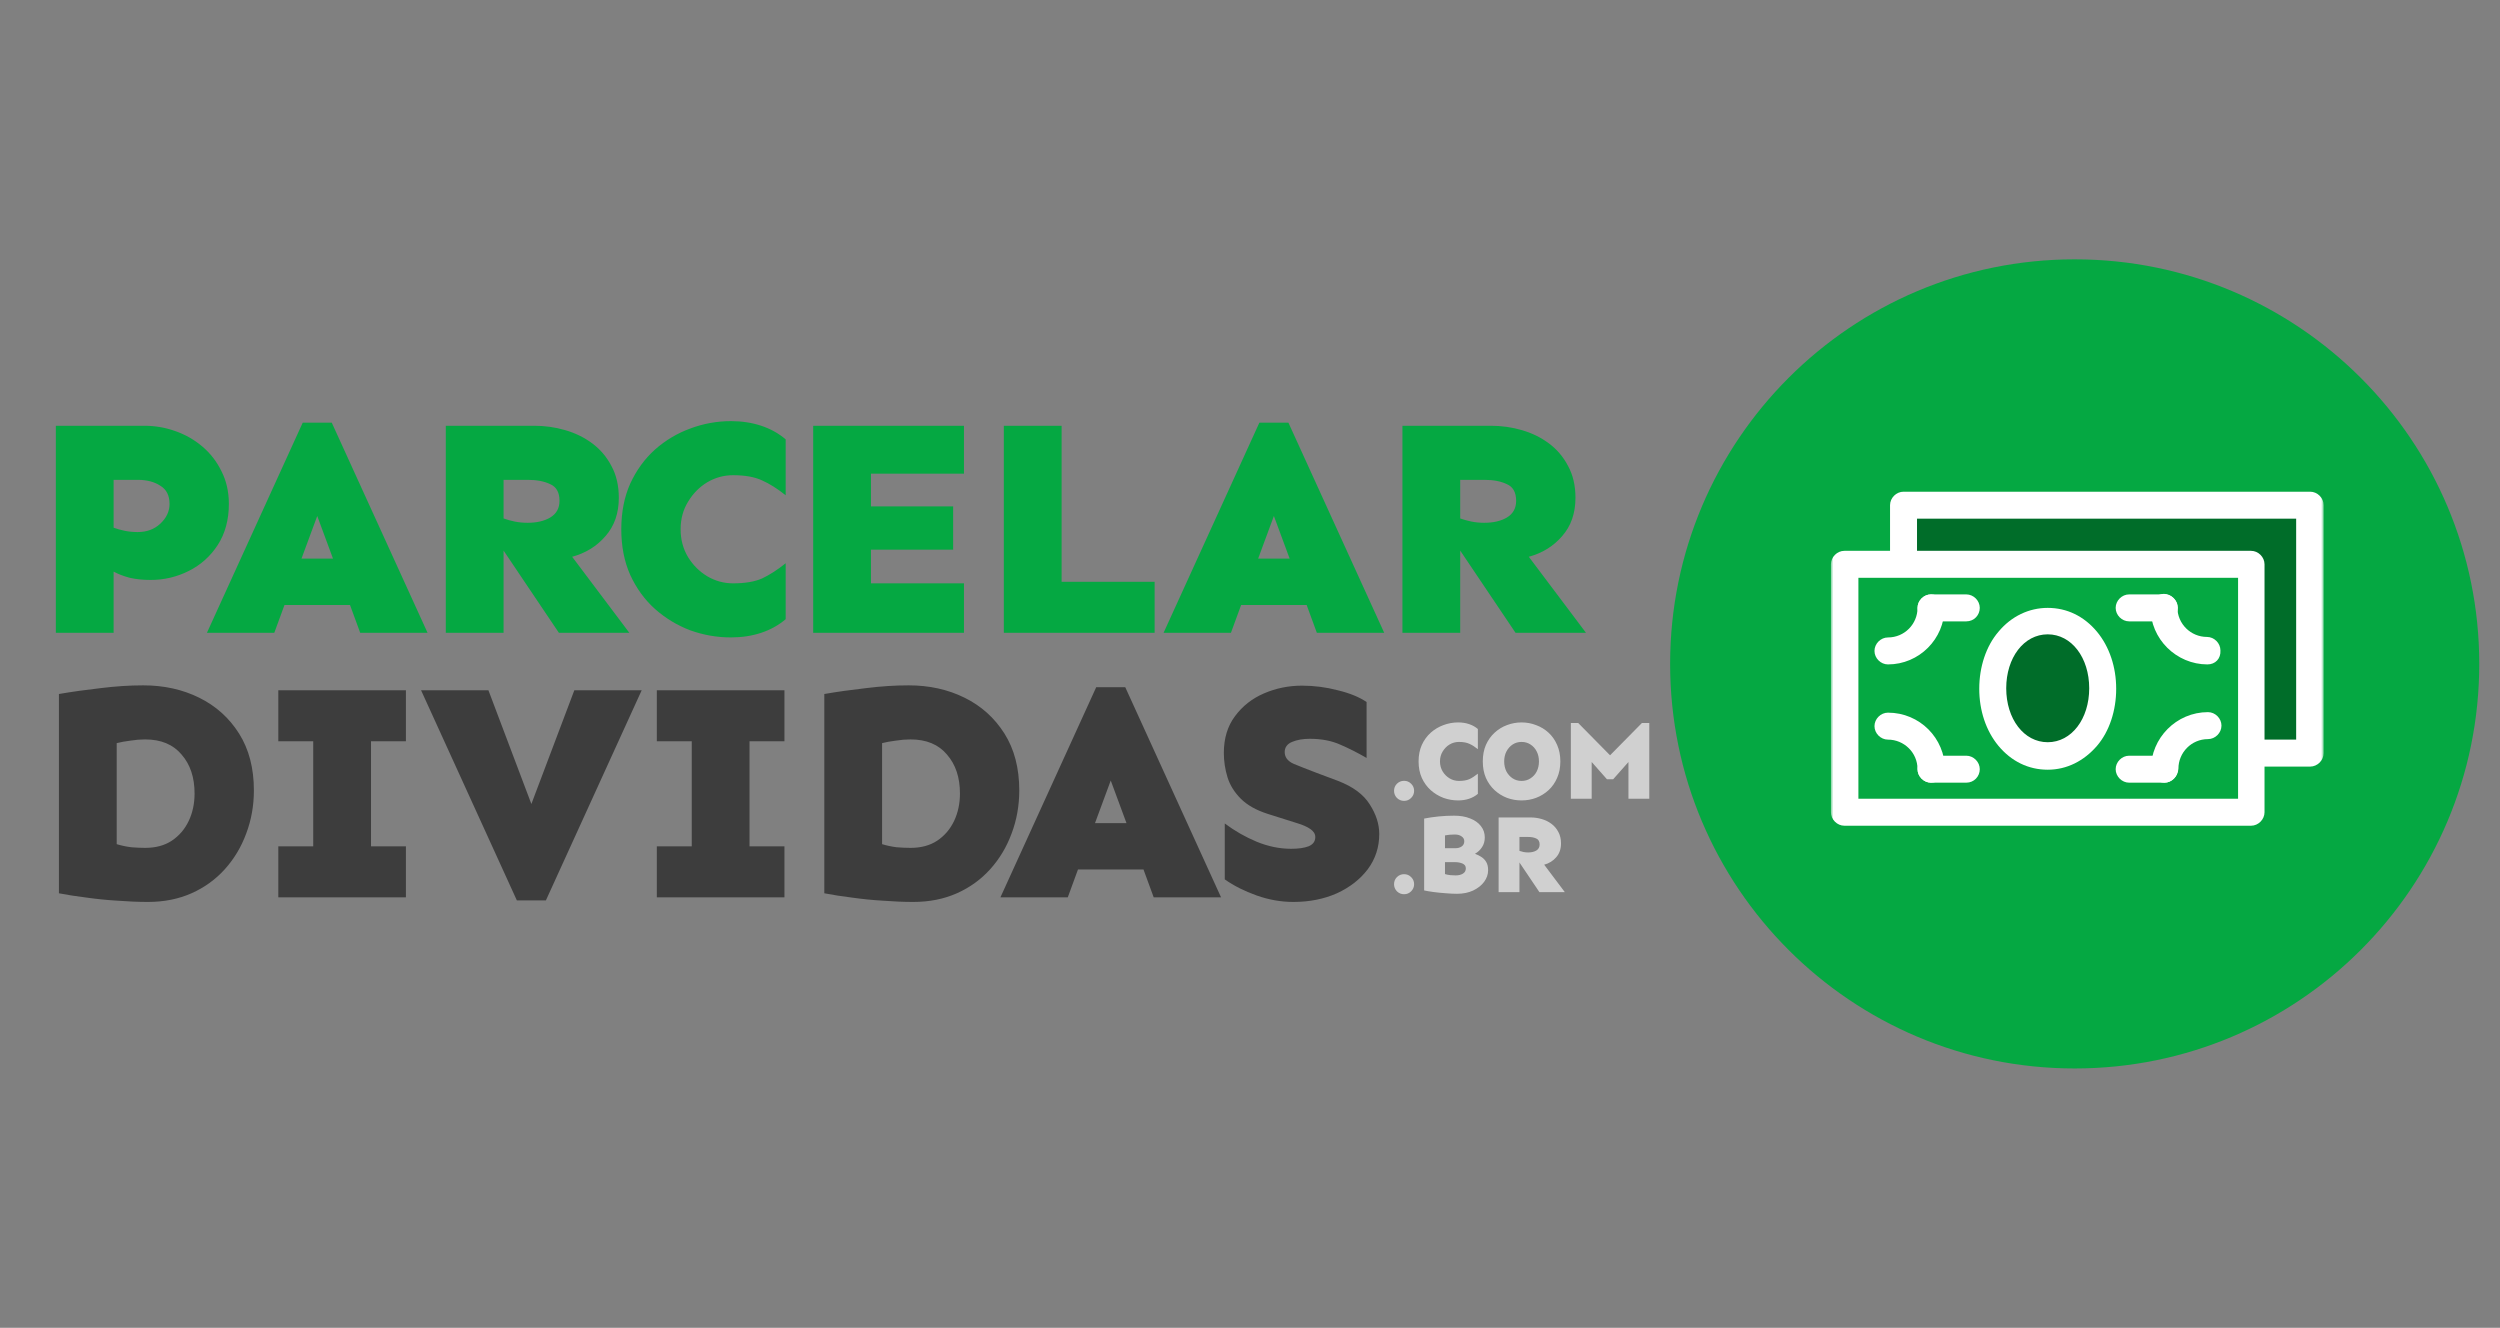
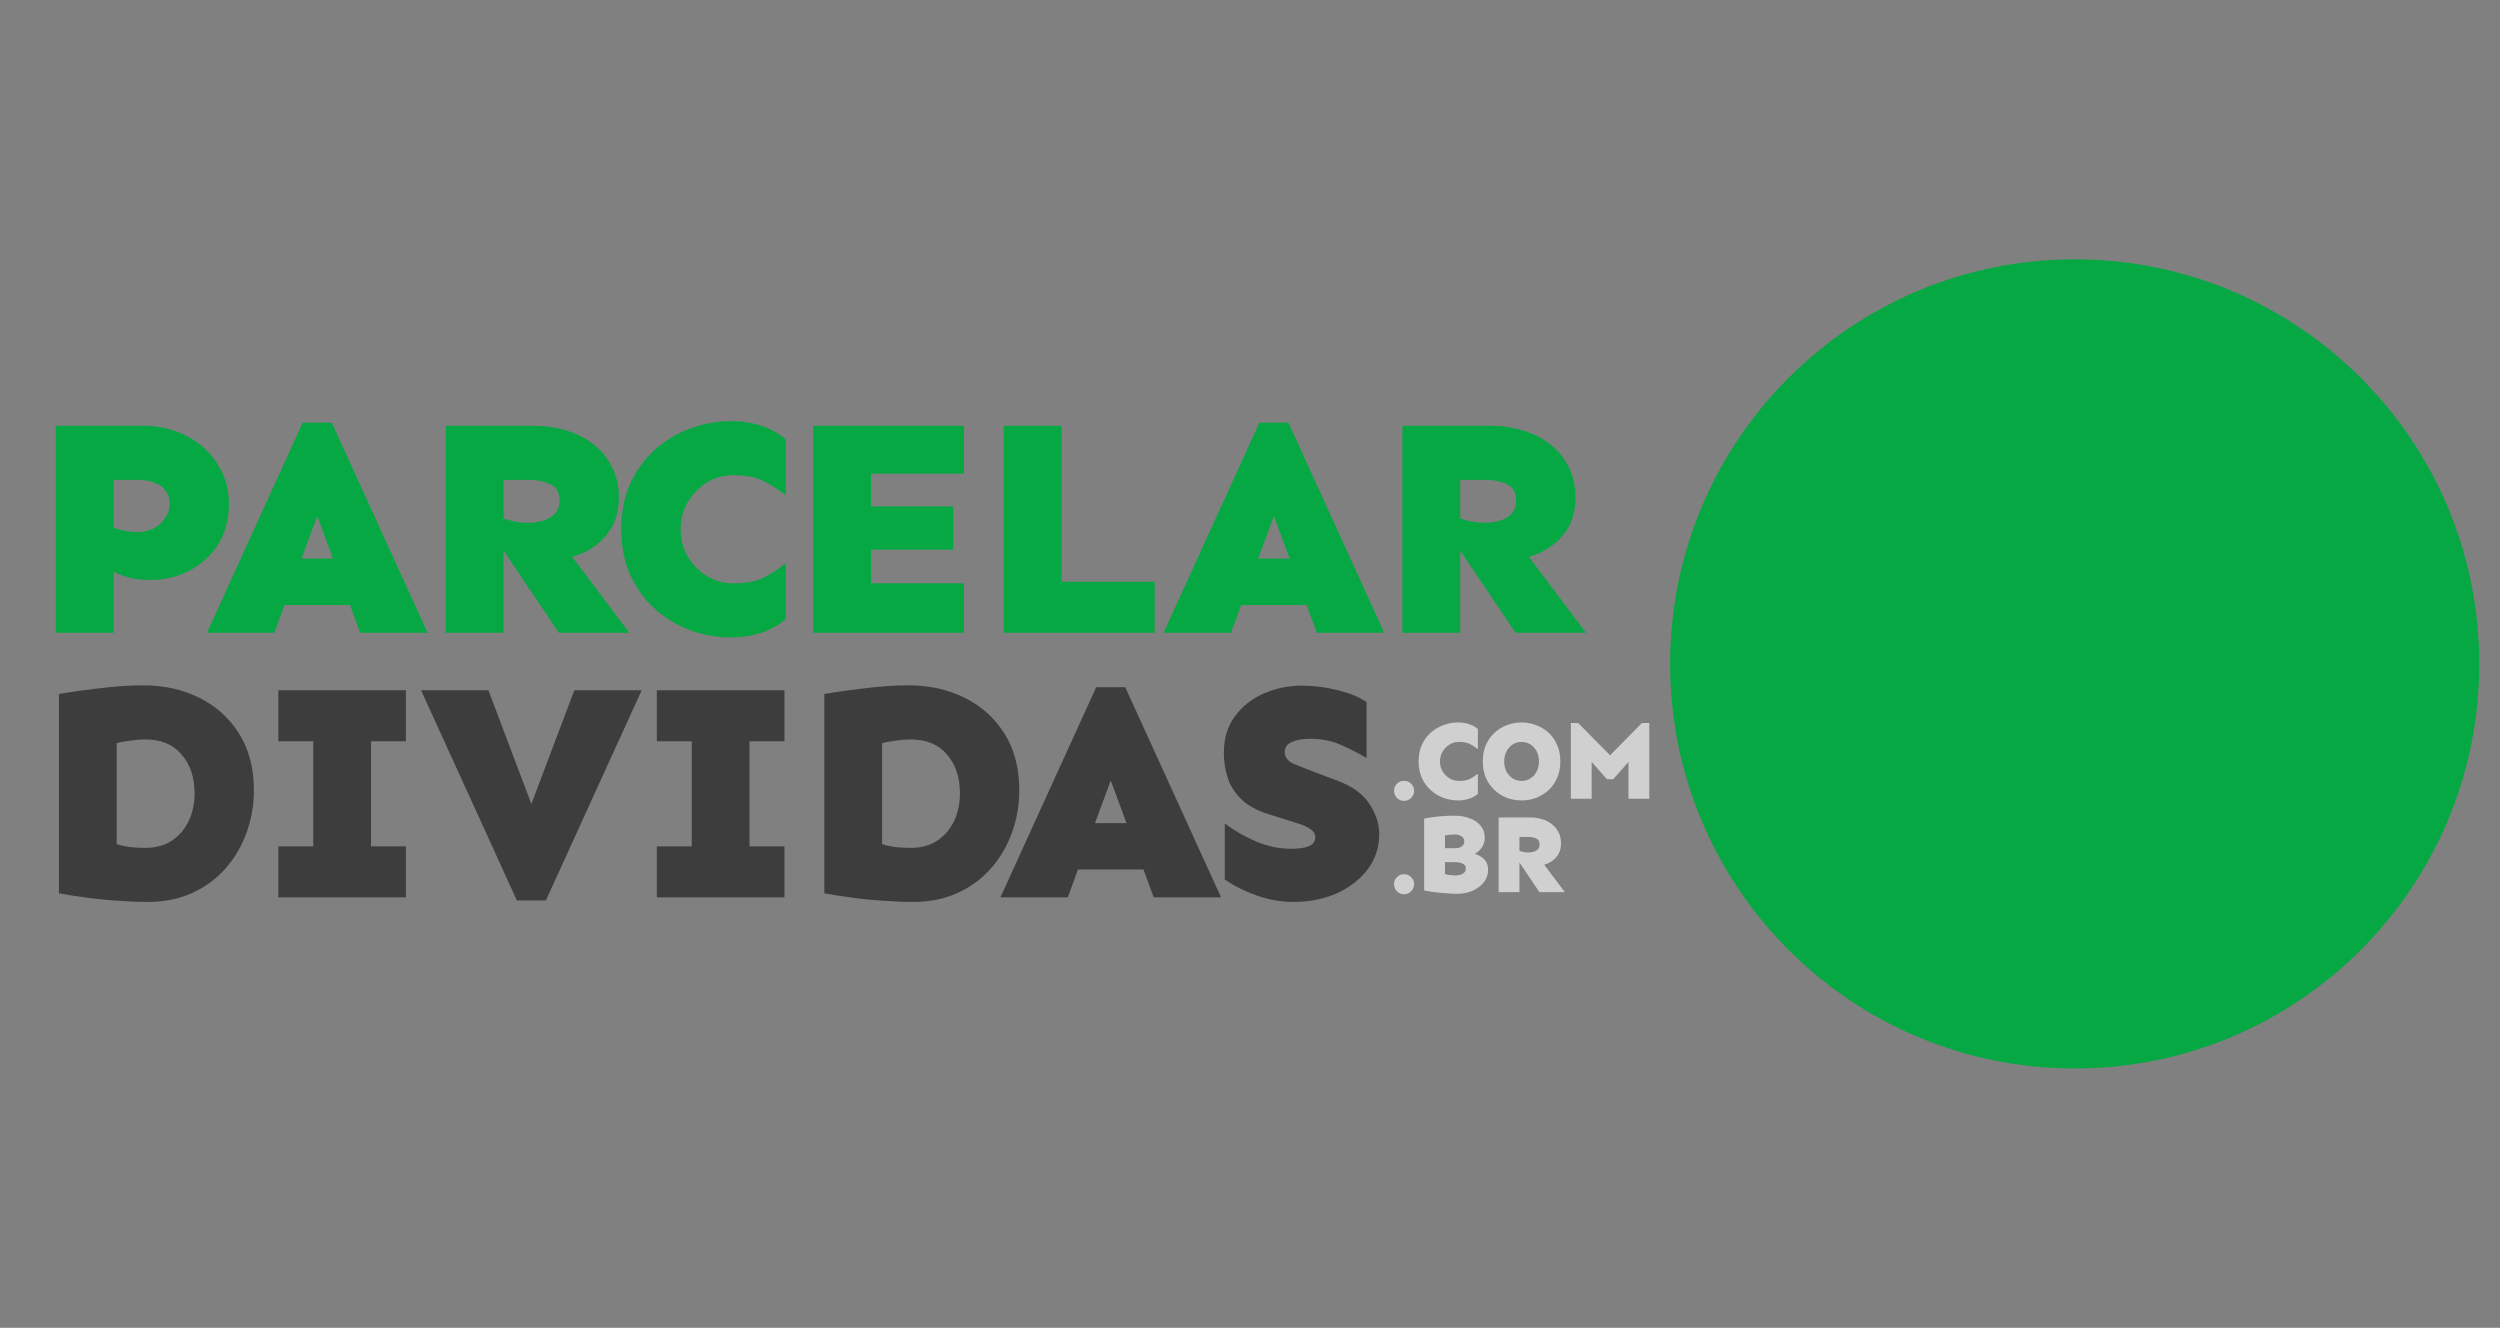
<svg xmlns="http://www.w3.org/2000/svg" width="482" height="256" viewBox="0 0 482 256" fill="none">
  <rect x="0" y="0" width="482" height="256" fill="#808080" stroke="none" />
  <path d="M400 206C443.078 206 478 171.078 478 128C478 84.922 443.078 50 400 50C356.922 50 322 84.922 322 128C322 171.078 356.922 206 400 206Z" fill="#05A842" />
  <mask id="mask0_902_4" style="mask-type:alpha" maskUnits="userSpaceOnUse" x="353" y="79" width="95" height="96">
-     <path d="M448 79.5H353V174.5H448V79.5Z" fill="white" />
-   </mask>
+     </mask>
  <g mask="url(#mask0_902_4)">
-     <path d="M405.4 132.7C405.4 140.3 400.6 145.7 394.8 145.7C389 145.7 384.2 140.2 384.2 132.7C384.2 125.2 389 119.7 394.8 119.7C400.6 119.7 405.4 125.1 405.4 132.7Z" fill="#006D29" />
+     <path d="M405.4 132.7C405.4 140.3 400.6 145.7 394.8 145.7C389 145.7 384.2 140.2 384.2 132.7C384.2 125.2 389 119.7 394.8 119.7C400.6 119.7 405.4 125.1 405.4 132.7" fill="#006D29" />
    <path d="M394.8 148.4C391.1 148.4 387.8 146.8 385.3 143.8C382.9 140.9 381.6 137 381.6 132.8C381.6 128.6 382.9 124.6 385.3 121.8C387.8 118.8 391.2 117.2 394.8 117.2C398.5 117.2 401.8 118.8 404.3 121.8C406.7 124.7 408 128.6 408 132.8C408 137 406.7 141 404.3 143.8C401.8 146.7 398.5 148.4 394.8 148.4ZM394.8 122.3C390.2 122.3 386.8 126.8 386.8 132.7C386.8 138.6 390.2 143.1 394.8 143.1C399.4 143.1 402.8 138.6 402.8 132.7C402.8 126.8 399.4 122.3 394.8 122.3Z" fill="white" />
    <path d="M367 97.4V108.8H434V145.2H445.4V97.4H367Z" fill="#006D29" />
    <path d="M445.4 94.8H367C365.6 94.8 364.4 96 364.4 97.4V106.2H355.6C354.2 106.2 353 107.4 353 108.8V156.6C353 158 354.2 159.2 355.6 159.2H411.4C412.8 159.2 412.8 158 412.8 156.6C412.8 155.2 411.9 154 410.5 154H358.3V111.4H367.1H431.5V145.2V154H410.6C409.2 154 408 155.2 408 156.6C408 158 409.2 159.2 410.6 159.2H434C435.4 159.2 436.6 158 436.6 156.6V147.8H445.4C446.8 147.8 448 146.6 448 145.2V97.4C448 96 446.8 94.8 445.4 94.8ZM442.7 142.6H436.6V108.8C436.6 107.4 435.4 106.2 434 106.2H369.6V100H442.7V142.6Z" fill="white" />
    <path d="M364 128.1C362.6 128.1 361.4 126.9 361.4 125.5C361.4 124.1 362.6 122.9 364 122.9C367.2 122.9 369.7 120.3 369.7 117.2C369.7 115.8 370.9 114.6 372.3 114.6C373.7 114.6 374.9 115.8 374.9 117.2C374.9 123.2 370 128.1 364 128.1Z" fill="white" />
-     <path d="M425.6 128.1C419.6 128.1 414.6 123.2 414.6 117.1C414.6 115.7 415.8 114.5 417.2 114.5C418.6 114.5 419.8 115.7 419.8 117.1C419.8 120.3 422.4 122.8 425.5 122.8C426.9 122.8 428.1 124 428.1 125.4C428.2 127 427.1 128.1 425.6 128.1Z" fill="white" />
    <path d="M372.3 150.9C370.9 150.9 369.7 149.7 369.7 148.3C369.7 145.1 367.1 142.6 364 142.6C362.6 142.6 361.4 141.4 361.4 140C361.4 138.6 362.6 137.4 364 137.4C370.1 137.4 375 142.3 375 148.4C374.9 149.7 373.8 150.9 372.3 150.9Z" fill="white" />
-     <path d="M417.3 150.9C415.9 150.9 414.7 149.7 414.7 148.3C414.7 142.3 419.6 137.3 425.7 137.3C427.1 137.3 428.3 138.5 428.3 139.9C428.3 141.3 427.1 142.5 425.7 142.5C422.5 142.5 420 145.1 420 148.2C419.9 149.7 418.7 150.9 417.3 150.9Z" fill="white" />
    <path d="M417.3 119.8H410.5C409.1 119.8 407.9 118.6 407.9 117.2C407.9 115.8 409.1 114.6 410.5 114.6H417.3C418.7 114.6 419.9 115.8 419.9 117.2C419.9 118.6 418.7 119.8 417.3 119.8Z" fill="white" />
    <path d="M379.1 119.8H372.3C370.9 119.8 369.7 118.6 369.7 117.2C369.7 115.8 370.9 114.6 372.3 114.6H379.1C380.5 114.6 381.7 115.8 381.7 117.2C381.7 118.6 380.6 119.8 379.1 119.8Z" fill="white" />
    <path d="M417.3 150.9H410.5C409.1 150.9 407.9 149.7 407.9 148.3C407.9 146.9 409.1 145.7 410.5 145.7H417.3C418.7 145.7 419.9 146.9 419.9 148.3C419.9 149.7 418.7 150.9 417.3 150.9Z" fill="white" />
-     <path d="M379.1 150.9H372.3C370.9 150.9 369.7 149.7 369.7 148.3C369.7 146.9 370.9 145.7 372.3 145.7H379.1C380.5 145.7 381.7 146.9 381.7 148.3C381.7 149.7 380.6 150.9 379.1 150.9Z" fill="white" />
  </g>
  <path d="M270.707 150.541C271.237 150.541 271.688 150.727 272.061 151.1C272.447 151.472 272.641 151.93 272.641 152.475C272.641 153.005 272.447 153.463 272.061 153.85C271.688 154.222 271.237 154.408 270.707 154.408C270.177 154.408 269.719 154.222 269.332 153.85C268.96 153.463 268.773 153.005 268.773 152.475C268.773 151.93 268.96 151.472 269.332 151.1C269.719 150.727 270.177 150.541 270.707 150.541ZM281.13 139.283C281.89 139.283 282.591 139.391 283.236 139.605C283.88 139.82 284.446 140.135 284.933 140.551V144.439C284.36 143.981 283.816 143.637 283.3 143.408C282.785 143.165 282.112 143.043 281.281 143.043C280.636 143.043 280.035 143.208 279.476 143.537C278.932 143.867 278.488 144.318 278.144 144.891C277.8 145.449 277.628 146.087 277.628 146.803C277.628 147.519 277.8 148.163 278.144 148.736C278.488 149.295 278.932 149.739 279.476 150.068C280.035 150.398 280.636 150.562 281.281 150.562C282.112 150.562 282.785 150.448 283.3 150.219C283.816 149.975 284.36 149.624 284.933 149.166V153.055C284.446 153.47 283.88 153.785 283.236 154C282.591 154.215 281.89 154.322 281.13 154.322C280.156 154.322 279.211 154.158 278.294 153.828C277.392 153.484 276.576 152.99 275.845 152.346C275.129 151.701 274.556 150.913 274.126 149.982C273.711 149.051 273.503 147.992 273.503 146.803C273.503 145.614 273.711 144.554 274.126 143.623C274.556 142.692 275.129 141.904 275.845 141.26C276.576 140.615 277.392 140.128 278.294 139.799C279.211 139.455 280.156 139.283 281.13 139.283ZM293.358 139.283C294.332 139.283 295.263 139.455 296.151 139.799C297.054 140.128 297.856 140.615 298.558 141.26C299.259 141.904 299.811 142.692 300.212 143.623C300.627 144.554 300.835 145.614 300.835 146.803C300.835 147.992 300.627 149.051 300.212 149.982C299.811 150.913 299.259 151.701 298.558 152.346C297.856 152.99 297.054 153.484 296.151 153.828C295.263 154.158 294.332 154.322 293.358 154.322C292.384 154.322 291.446 154.158 290.544 153.828C289.656 153.484 288.861 152.99 288.159 152.346C287.457 151.701 286.899 150.913 286.483 149.982C286.082 149.051 285.882 147.992 285.882 146.803C285.882 145.614 286.082 144.554 286.483 143.623C286.899 142.692 287.457 141.904 288.159 141.26C288.861 140.615 289.656 140.128 290.544 139.799C291.446 139.455 292.384 139.283 293.358 139.283ZM293.358 143.043C292.714 143.043 292.141 143.208 291.64 143.537C291.138 143.867 290.737 144.318 290.437 144.891C290.15 145.449 290.007 146.087 290.007 146.803C290.007 147.519 290.15 148.163 290.437 148.736C290.737 149.295 291.138 149.739 291.64 150.068C292.141 150.398 292.714 150.562 293.358 150.562C294.003 150.562 294.576 150.398 295.077 150.068C295.593 149.739 295.994 149.295 296.28 148.736C296.567 148.163 296.71 147.519 296.71 146.803C296.71 146.087 296.567 145.449 296.28 144.891C295.994 144.318 295.593 143.867 295.077 143.537C294.576 143.208 294.003 143.043 293.358 143.043ZM317.983 139.391V154H313.965V146.91L311.022 150.24H309.819L306.876 146.91V154H302.858V139.391H304.276L310.42 145.621L316.565 139.391H317.983ZM270.707 168.541C271.237 168.541 271.688 168.727 272.061 169.1C272.447 169.472 272.641 169.93 272.641 170.475C272.641 171.005 272.447 171.463 272.061 171.85C271.688 172.222 271.237 172.408 270.707 172.408C270.177 172.408 269.719 172.222 269.332 171.85C268.96 171.463 268.773 171.005 268.773 170.475C268.773 169.93 268.96 169.472 269.332 169.1C269.719 168.727 270.177 168.541 270.707 168.541ZM280.357 157.262C281.546 157.262 282.577 157.441 283.451 157.799C284.339 158.143 285.026 158.63 285.513 159.26C286.015 159.89 286.265 160.62 286.265 161.451C286.265 162.182 286.086 162.812 285.728 163.342C285.384 163.872 284.933 164.294 284.375 164.609C284.819 164.767 285.234 164.975 285.621 165.232C286.007 165.476 286.315 165.798 286.544 166.199C286.788 166.6 286.91 167.123 286.91 167.768C286.91 168.57 286.652 169.322 286.136 170.023C285.621 170.711 284.912 171.27 284.009 171.699C283.107 172.115 282.076 172.322 280.916 172.322C280.257 172.322 279.519 172.286 278.703 172.215C277.886 172.158 277.106 172.079 276.361 171.979C275.63 171.878 275.036 171.778 274.578 171.678V157.82C275.451 157.648 276.375 157.512 277.349 157.412C278.323 157.312 279.326 157.262 280.357 157.262ZM280.507 160.893C279.777 160.893 279.14 160.95 278.595 161.064V163.535H280.615C281.087 163.535 281.488 163.421 281.818 163.191C282.147 162.962 282.312 162.626 282.312 162.182C282.312 161.795 282.14 161.487 281.796 161.258C281.467 161.014 281.037 160.893 280.507 160.893ZM278.595 168.52C278.896 168.62 279.254 168.691 279.669 168.734C280.085 168.763 280.407 168.777 280.636 168.777C281.223 168.777 281.696 168.663 282.054 168.434C282.427 168.204 282.613 167.868 282.613 167.424C282.613 166.994 282.405 166.686 281.99 166.5C281.574 166.314 281.073 166.221 280.486 166.221H278.595V168.52ZM295.099 157.605C295.829 157.605 296.538 157.706 297.226 157.906C297.927 158.107 298.558 158.415 299.116 158.83C299.675 159.245 300.119 159.768 300.448 160.398C300.792 161.029 300.964 161.766 300.964 162.611C300.964 163.686 300.656 164.574 300.04 165.275C299.439 165.977 298.665 166.457 297.72 166.715L301.694 172H296.796L292.95 166.285V172H288.933V157.605H295.099ZM292.95 161.365V164.051C293.194 164.137 293.452 164.208 293.724 164.266C294.01 164.323 294.311 164.352 294.626 164.352C295.256 164.352 295.779 164.23 296.194 163.986C296.624 163.729 296.839 163.342 296.839 162.826C296.839 162.239 296.624 161.852 296.194 161.666C295.779 161.465 295.256 161.365 294.626 161.365H292.95Z" fill="#D0D0D0" />
  <path d="M27.862 82.088C29.888 82.088 31.854 82.425 33.76 83.101C35.706 83.776 37.453 84.769 39.002 86.079C40.551 87.39 41.782 88.978 42.695 90.845C43.648 92.711 44.125 94.816 44.125 97.159C44.125 100.217 43.41 102.858 41.98 105.082C40.551 107.266 38.684 108.934 36.381 110.086C34.078 111.238 31.635 111.813 29.054 111.813C27.545 111.813 26.194 111.674 25.003 111.396C23.811 111.079 22.779 110.682 21.905 110.205V122H10.766V82.088H27.862ZM21.905 92.513V101.746C22.58 101.984 23.295 102.183 24.05 102.342C24.844 102.501 25.678 102.58 26.552 102.58C28.299 102.58 29.749 102.044 30.9 100.972C32.092 99.86 32.688 98.589 32.688 97.159C32.688 95.531 32.092 94.359 30.9 93.644C29.749 92.89 28.299 92.513 26.552 92.513H21.905ZM63.964 81.492L82.431 122H69.445L67.479 116.639H54.85L52.884 122H39.898L58.365 81.492H63.964ZM61.164 99.482L58.126 107.703H64.203L61.164 99.482ZM103.045 82.088C105.07 82.088 107.036 82.366 108.942 82.922C110.888 83.478 112.636 84.332 114.184 85.483C115.733 86.635 116.964 88.085 117.878 89.832C118.831 91.579 119.308 93.625 119.308 95.968C119.308 98.946 118.454 101.409 116.746 103.354C115.078 105.3 112.933 106.631 110.312 107.346L121.333 122H107.751L97.088 106.154V122H85.948V82.088H103.045ZM97.088 92.513V99.959C97.763 100.197 98.478 100.396 99.232 100.555C100.027 100.714 100.861 100.793 101.734 100.793C103.482 100.793 104.931 100.455 106.083 99.78C107.274 99.065 107.87 97.993 107.87 96.564C107.87 94.935 107.274 93.863 106.083 93.347C104.931 92.791 103.482 92.513 101.734 92.513H97.088ZM140.934 81.194C143.039 81.194 144.985 81.492 146.772 82.088C148.559 82.684 150.128 83.557 151.478 84.709V95.491C149.889 94.22 148.38 93.267 146.951 92.632C145.521 91.957 143.654 91.619 141.351 91.619C139.564 91.619 137.896 92.076 136.347 92.989C134.838 93.903 133.607 95.154 132.654 96.742C131.701 98.291 131.224 100.058 131.224 102.044C131.224 104.03 131.701 105.817 132.654 107.405C133.607 108.954 134.838 110.185 136.347 111.099C137.896 112.012 139.564 112.469 141.351 112.469C143.654 112.469 145.521 112.151 146.951 111.516C148.38 110.84 149.889 109.868 151.478 108.597V119.379C150.128 120.531 148.559 121.404 146.772 122C144.985 122.596 143.039 122.894 140.934 122.894C138.233 122.894 135.612 122.437 133.071 121.523C130.569 120.57 128.305 119.2 126.28 117.413C124.294 115.626 122.705 113.442 121.514 110.86C120.362 108.279 119.786 105.34 119.786 102.044C119.786 98.748 120.362 95.809 121.514 93.228C122.705 90.646 124.294 88.462 126.28 86.675C128.305 84.888 130.569 83.537 133.071 82.624C135.612 81.671 138.233 81.194 140.934 81.194ZM183.767 97.636V105.976H167.922V112.469H185.852V122H156.782V82.088H185.852V91.321H167.922V97.636H183.767ZM204.679 82.088V112.171H222.61V122H193.539V82.088H204.679ZM248.406 81.492L266.873 122H253.886L251.921 116.639H239.292L237.326 122H224.339L242.806 81.492H248.406ZM245.606 99.482L242.568 107.703H248.644L245.606 99.482ZM287.486 82.088C289.512 82.088 291.478 82.366 293.384 82.922C295.33 83.478 297.077 84.332 298.626 85.483C300.175 86.635 301.406 88.085 302.319 89.832C303.273 91.579 303.749 93.625 303.749 95.968C303.749 98.946 302.895 101.409 301.188 103.354C299.52 105.3 297.375 106.631 294.754 107.346L305.775 122H292.192L281.529 106.154V122H270.39V82.088H287.486ZM281.529 92.513V99.959C282.205 100.197 282.919 100.396 283.674 100.555C284.468 100.714 285.302 100.793 286.176 100.793C287.923 100.793 289.373 100.455 290.525 99.78C291.716 99.065 292.312 97.993 292.312 96.564C292.312 94.935 291.716 93.863 290.525 93.347C289.373 92.791 287.923 92.513 286.176 92.513H281.529Z" fill="#05A842" />
  <path d="M27.624 132.135C31.595 132.135 35.19 132.929 38.406 134.518C41.623 136.106 44.185 138.41 46.091 141.428C47.997 144.446 48.95 148.1 48.95 152.389C48.95 155.327 48.454 158.107 47.461 160.729C46.508 163.31 45.138 165.593 43.351 167.579C41.563 169.565 39.419 171.114 36.917 172.226C34.415 173.338 31.615 173.894 28.518 173.894C26.691 173.894 24.745 173.814 22.68 173.655C20.654 173.536 18.669 173.338 16.723 173.06C14.777 172.821 12.99 172.543 11.361 172.226V133.803C13.903 133.366 16.584 132.989 19.403 132.671C22.263 132.313 25.003 132.135 27.624 132.135ZM27.981 142.56C27.068 142.56 26.115 142.639 25.122 142.798C24.169 142.917 23.295 143.076 22.501 143.274V162.754C23.414 163.032 24.348 163.23 25.301 163.35C26.254 163.429 27.148 163.469 27.981 163.469C30.007 163.469 31.715 163.012 33.105 162.099C34.534 161.146 35.626 159.875 36.381 158.286C37.135 156.698 37.513 154.93 37.513 152.984C37.513 149.887 36.679 147.385 35.011 145.479C33.383 143.533 31.039 142.56 27.981 142.56ZM78.261 163.171V173H53.659V163.171H60.39V142.917H53.659V133.088H78.261V142.917H71.53V163.171H78.261ZM123.716 133.088L105.249 173.596H99.649L81.183 133.088H94.169L102.449 155.01L110.729 133.088H123.716ZM151.24 163.171V173H126.637V163.171H133.368V142.917H126.637V133.088H151.24V142.917H144.508V163.171H151.24ZM175.189 132.135C179.161 132.135 182.755 132.929 185.971 134.518C189.188 136.106 191.75 138.41 193.656 141.428C195.562 144.446 196.515 148.1 196.515 152.389C196.515 155.327 196.019 158.107 195.026 160.729C194.073 163.31 192.703 165.593 190.916 167.579C189.129 169.565 186.984 171.114 184.482 172.226C181.98 173.338 179.18 173.894 176.083 173.894C174.256 173.894 172.31 173.814 170.245 173.655C168.219 173.536 166.234 173.338 164.288 173.06C162.342 172.821 160.555 172.543 158.927 172.226V133.803C161.468 133.366 164.149 132.989 166.969 132.671C169.828 132.313 172.568 132.135 175.189 132.135ZM175.547 142.56C174.633 142.56 173.68 142.639 172.687 142.798C171.734 142.917 170.86 143.076 170.066 143.274V162.754C170.98 163.032 171.913 163.23 172.866 163.35C173.819 163.429 174.713 163.469 175.547 163.469C177.572 163.469 179.28 163.012 180.67 162.099C182.099 161.146 183.192 159.875 183.946 158.286C184.701 156.698 185.078 154.93 185.078 152.984C185.078 149.887 184.244 147.385 182.576 145.479C180.948 143.533 178.605 142.56 175.547 142.56ZM216.95 132.492L235.417 173H222.431L220.465 167.639H207.836L205.87 173H192.884L211.351 132.492H216.95ZM214.151 150.482L211.113 158.703H217.189L214.151 150.482ZM251.027 132.194C253.37 132.194 255.673 132.492 257.937 133.088C260.241 133.644 262.087 134.398 263.477 135.352V146.134C261.77 145.141 260.082 144.287 258.414 143.572C256.746 142.818 254.78 142.44 252.516 142.44C251.206 142.44 250.074 142.639 249.121 143.036C248.168 143.433 247.691 144.089 247.691 145.002C247.691 145.995 248.267 146.749 249.419 147.266C250.57 147.742 251.98 148.298 253.648 148.934L257.937 150.542C260.836 151.654 262.881 153.163 264.073 155.069C265.304 156.976 265.92 158.882 265.92 160.788C265.92 163.33 265.185 165.593 263.715 167.579C262.246 169.525 260.26 171.074 257.758 172.226C255.256 173.338 252.457 173.894 249.359 173.894C246.976 173.894 244.613 173.477 242.27 172.643C239.927 171.809 237.882 170.776 236.134 169.545V158.763C238.041 160.192 240.086 161.364 242.27 162.277C244.494 163.191 246.718 163.647 248.942 163.647C250.332 163.647 251.444 163.489 252.278 163.171C253.152 162.813 253.589 162.218 253.589 161.384C253.589 160.788 253.271 160.272 252.635 159.835C252 159.398 251.146 159.021 250.074 158.703L244.415 156.916C242.191 156.201 240.463 155.228 239.232 153.997C238.001 152.766 237.147 151.396 236.671 149.887C236.194 148.338 235.956 146.769 235.956 145.181C235.956 142.361 236.671 139.998 238.1 138.092C239.53 136.146 241.396 134.676 243.7 133.684C246.003 132.691 248.446 132.194 251.027 132.194Z" fill="#3D3D3D" />
</svg>